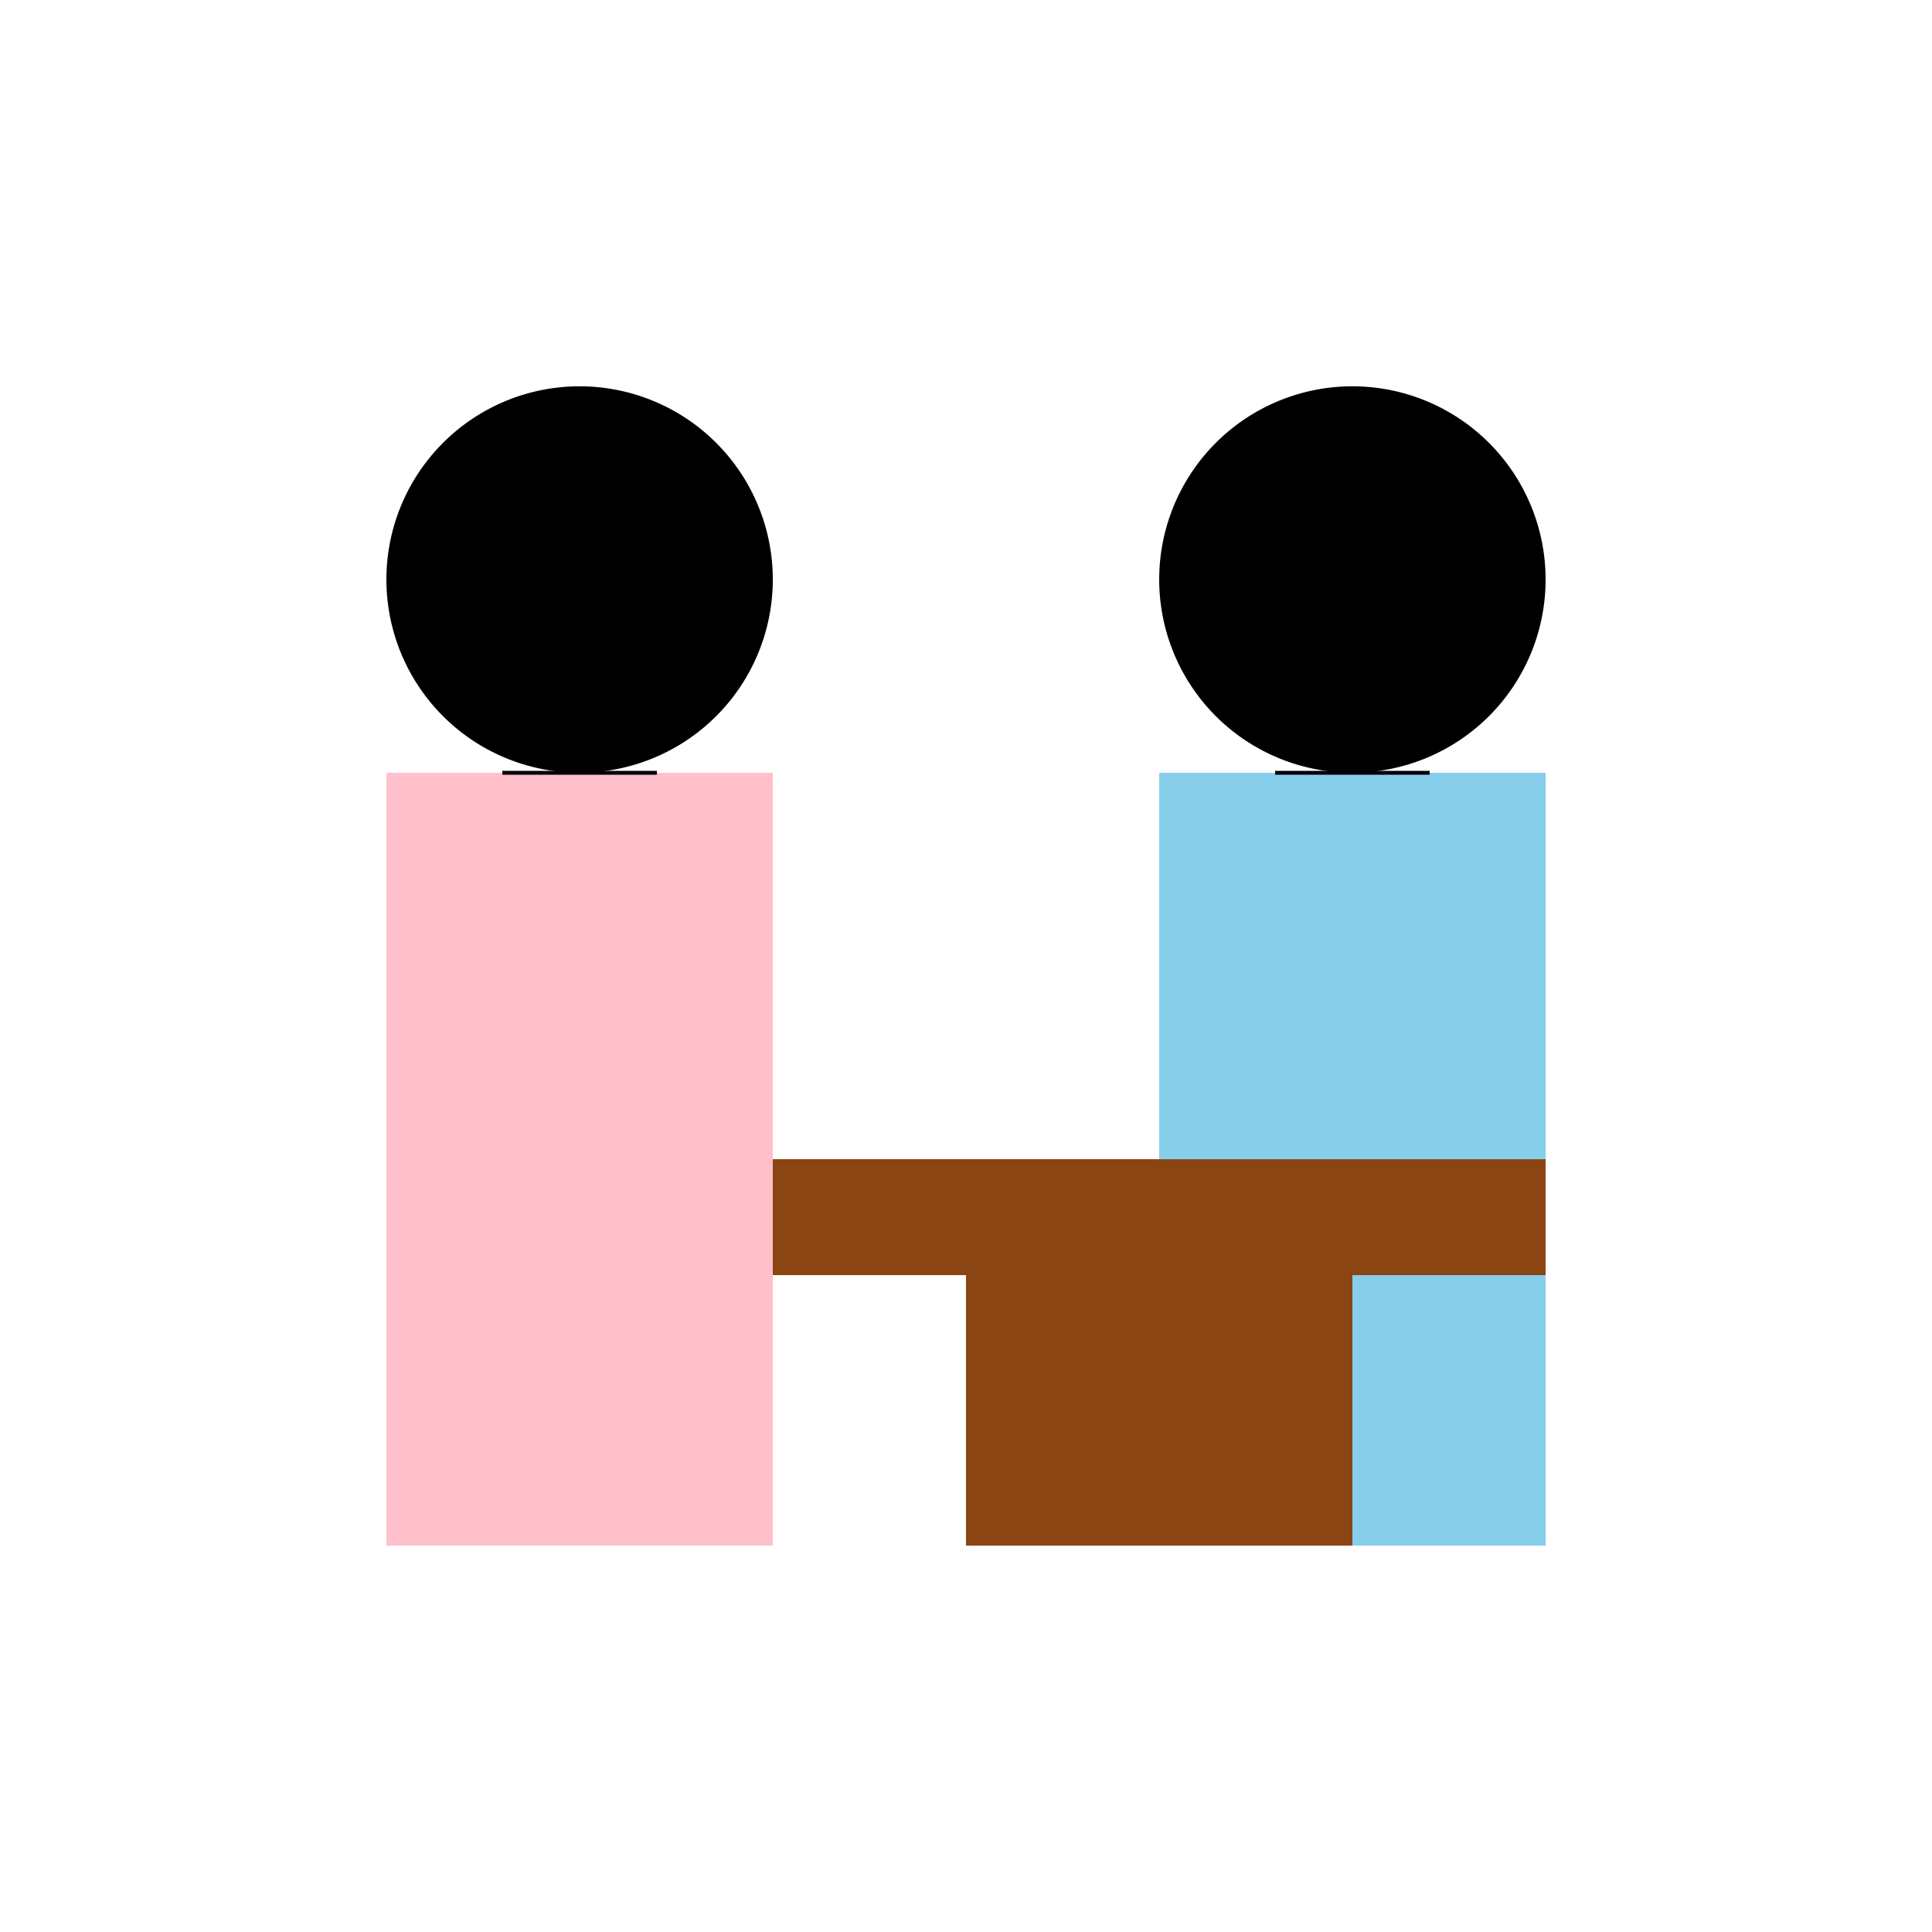
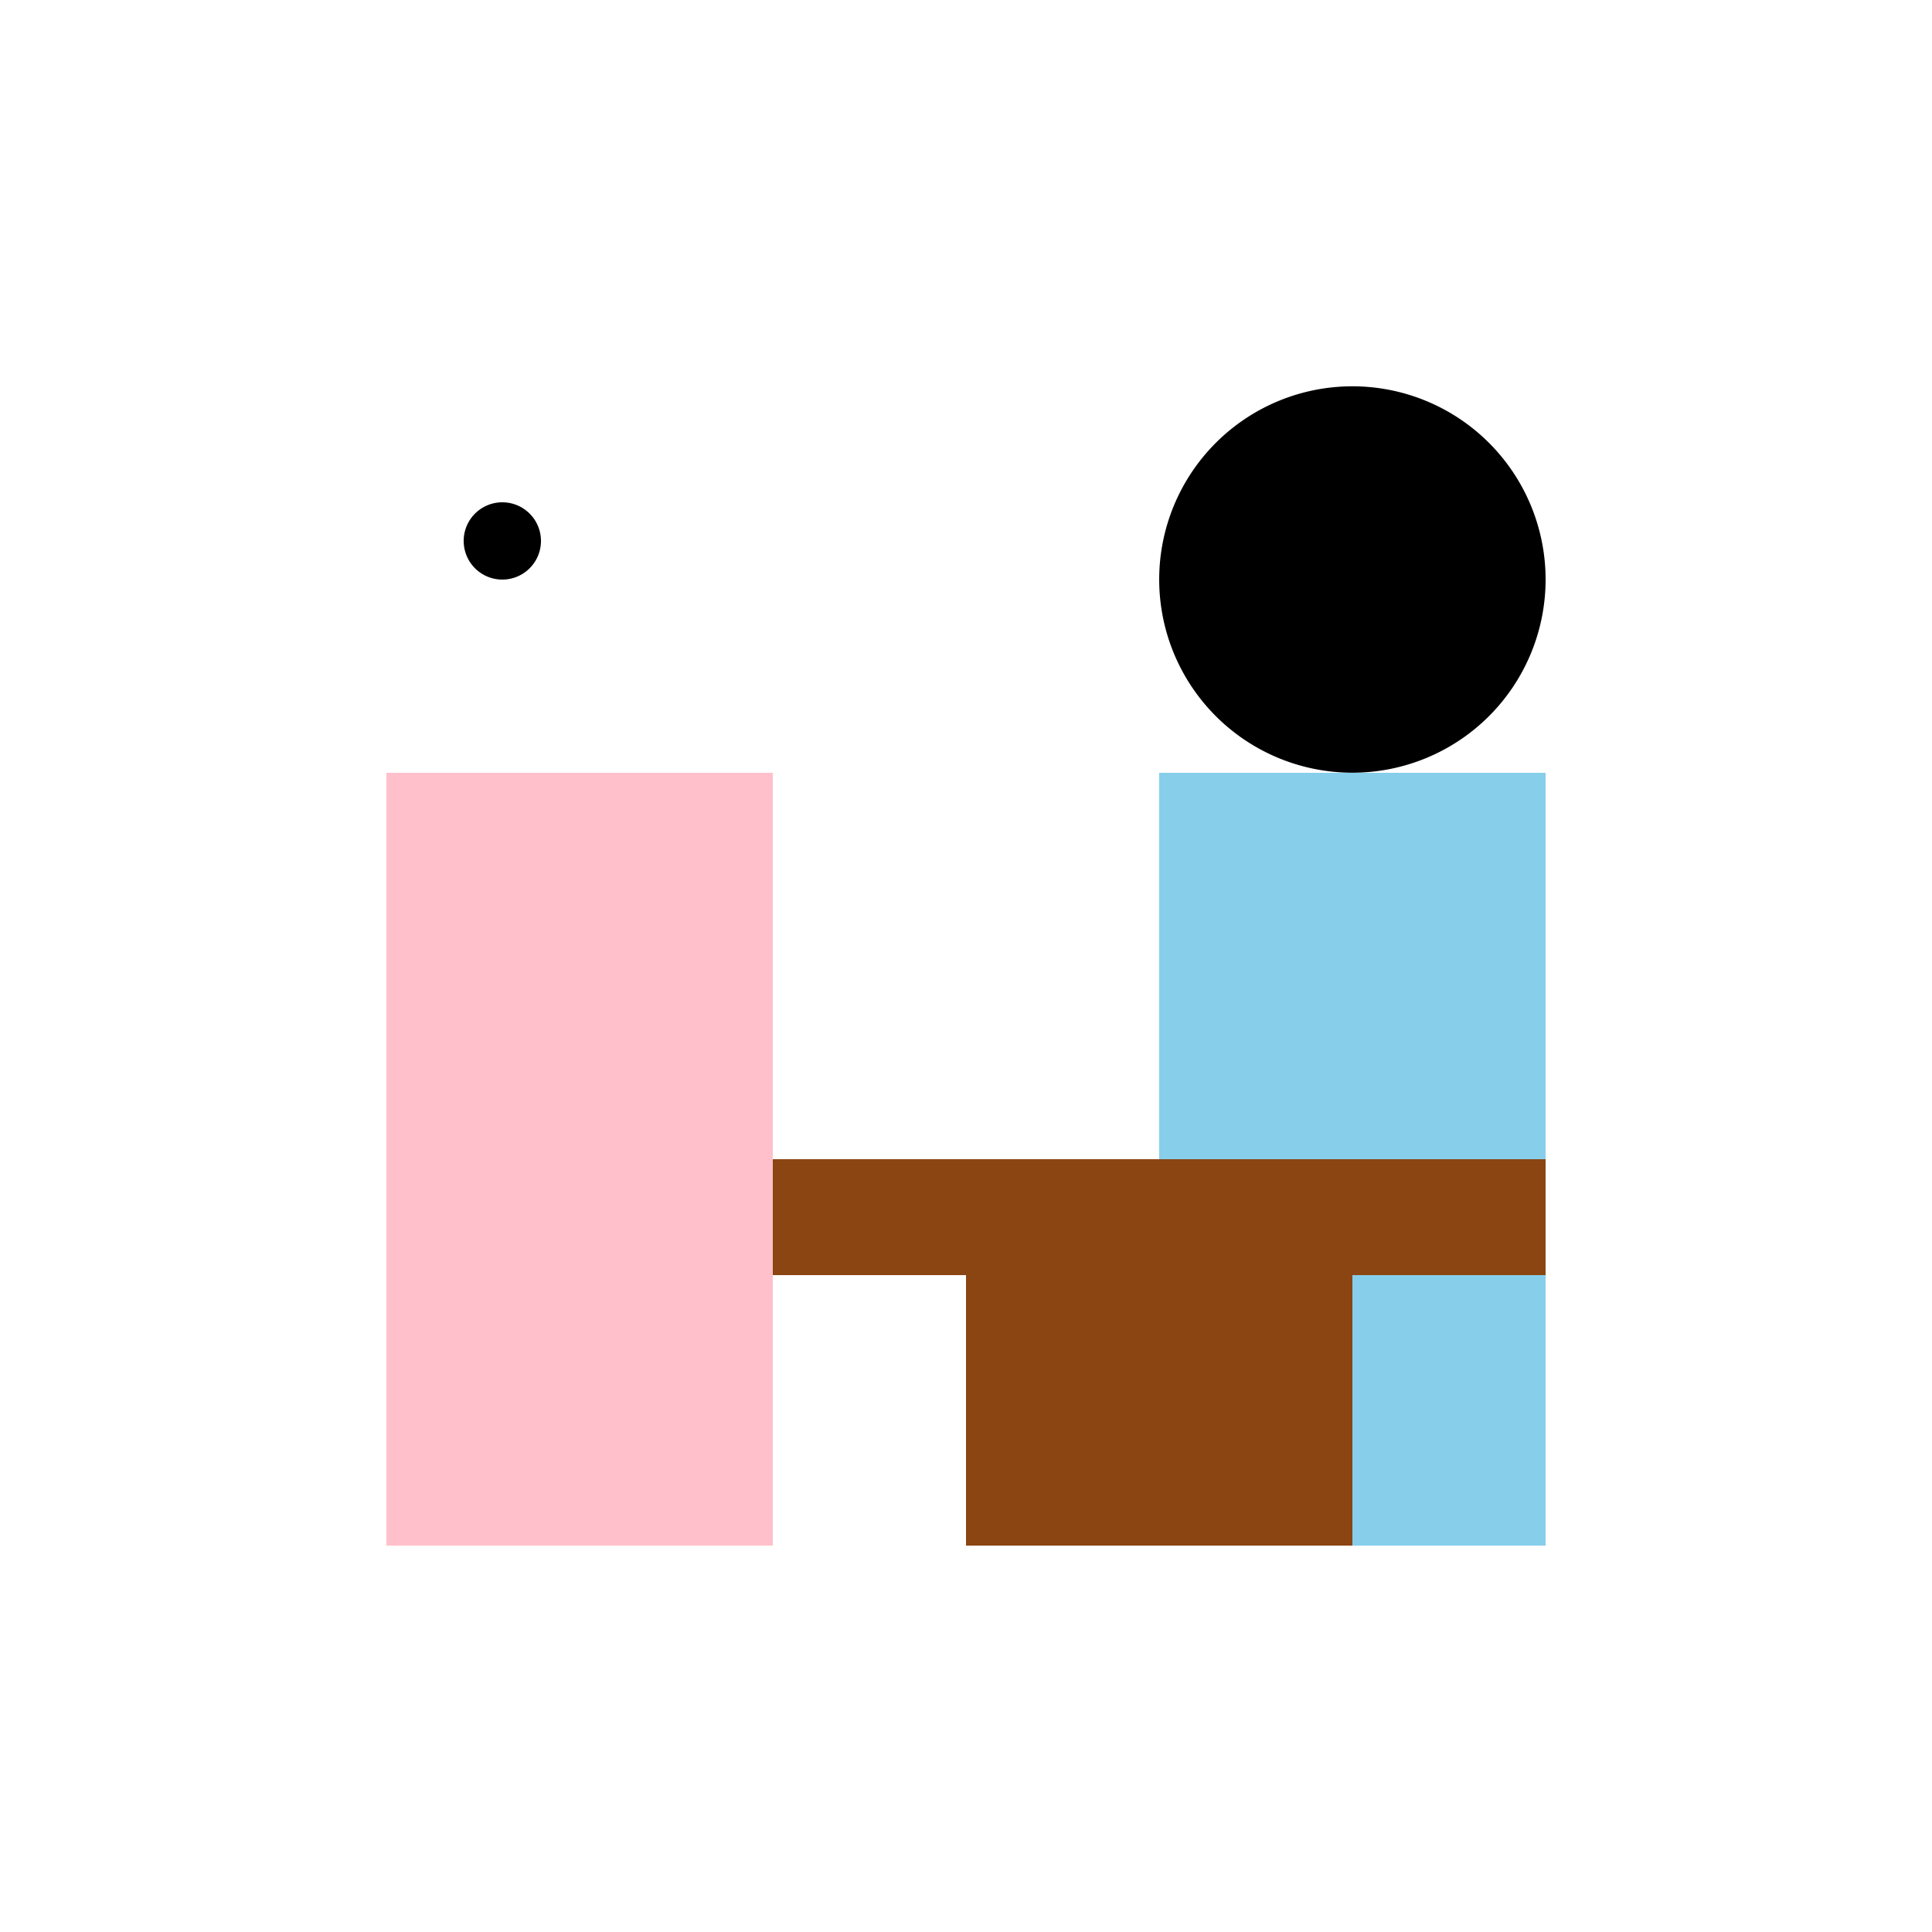
<svg xmlns="http://www.w3.org/2000/svg" width="500" height="500">
  <defs />
  <g>
    <rect fill="#FFC0CB" stroke="none" x="100" y="200" width="100" height="200" />
-     <path fill="#000" stroke="none" paint-order="stroke fill markers" d=" M 200 150 A 50 50 0 1 1 200 149.95" />
    <path fill="#000" stroke="none" paint-order="stroke fill markers" d=" M 140 140 A 10 10 0 1 1 140 139.99" />
-     <path fill="#000" stroke="none" paint-order="stroke fill markers" d=" M 180 140 A 10 10 0 1 1 180 139.99" />
-     <path fill="#000" stroke="none" paint-order="stroke fill markers" d=" M 140 180 L 160 180 L 150 190 Z" />
-     <path fill="none" stroke="#000000" paint-order="fill stroke markers" d=" M 130 200 L 170 200" stroke-miterlimit="10" stroke-dasharray="" />
+     <path fill="#000" stroke="none" paint-order="stroke fill markers" d=" M 140 180 L 160 180 Z" />
    <rect fill="#87CEEB" stroke="none" x="300" y="200" width="100" height="200" />
    <path fill="#000" stroke="none" paint-order="stroke fill markers" d=" M 400 150 A 50 50 0 1 1 400 149.95" />
-     <path fill="#000" stroke="none" paint-order="stroke fill markers" d=" M 340 140 A 10 10 0 1 1 340 139.99" />
    <path fill="#000" stroke="none" paint-order="stroke fill markers" d=" M 380 140 A 10 10 0 1 1 380 139.99" />
    <path fill="#000" stroke="none" paint-order="stroke fill markers" d=" M 340 180 L 360 180 L 350 190 Z" />
-     <path fill="none" stroke="#000000" paint-order="fill stroke markers" d=" M 330 200 L 370 200" stroke-miterlimit="10" stroke-dasharray="" />
    <rect fill="#8B4513" stroke="none" x="200" y="300" width="200" height="30" />
    <rect fill="#8B4513" stroke="none" x="250" y="330" width="100" height="70" />
  </g>
</svg>